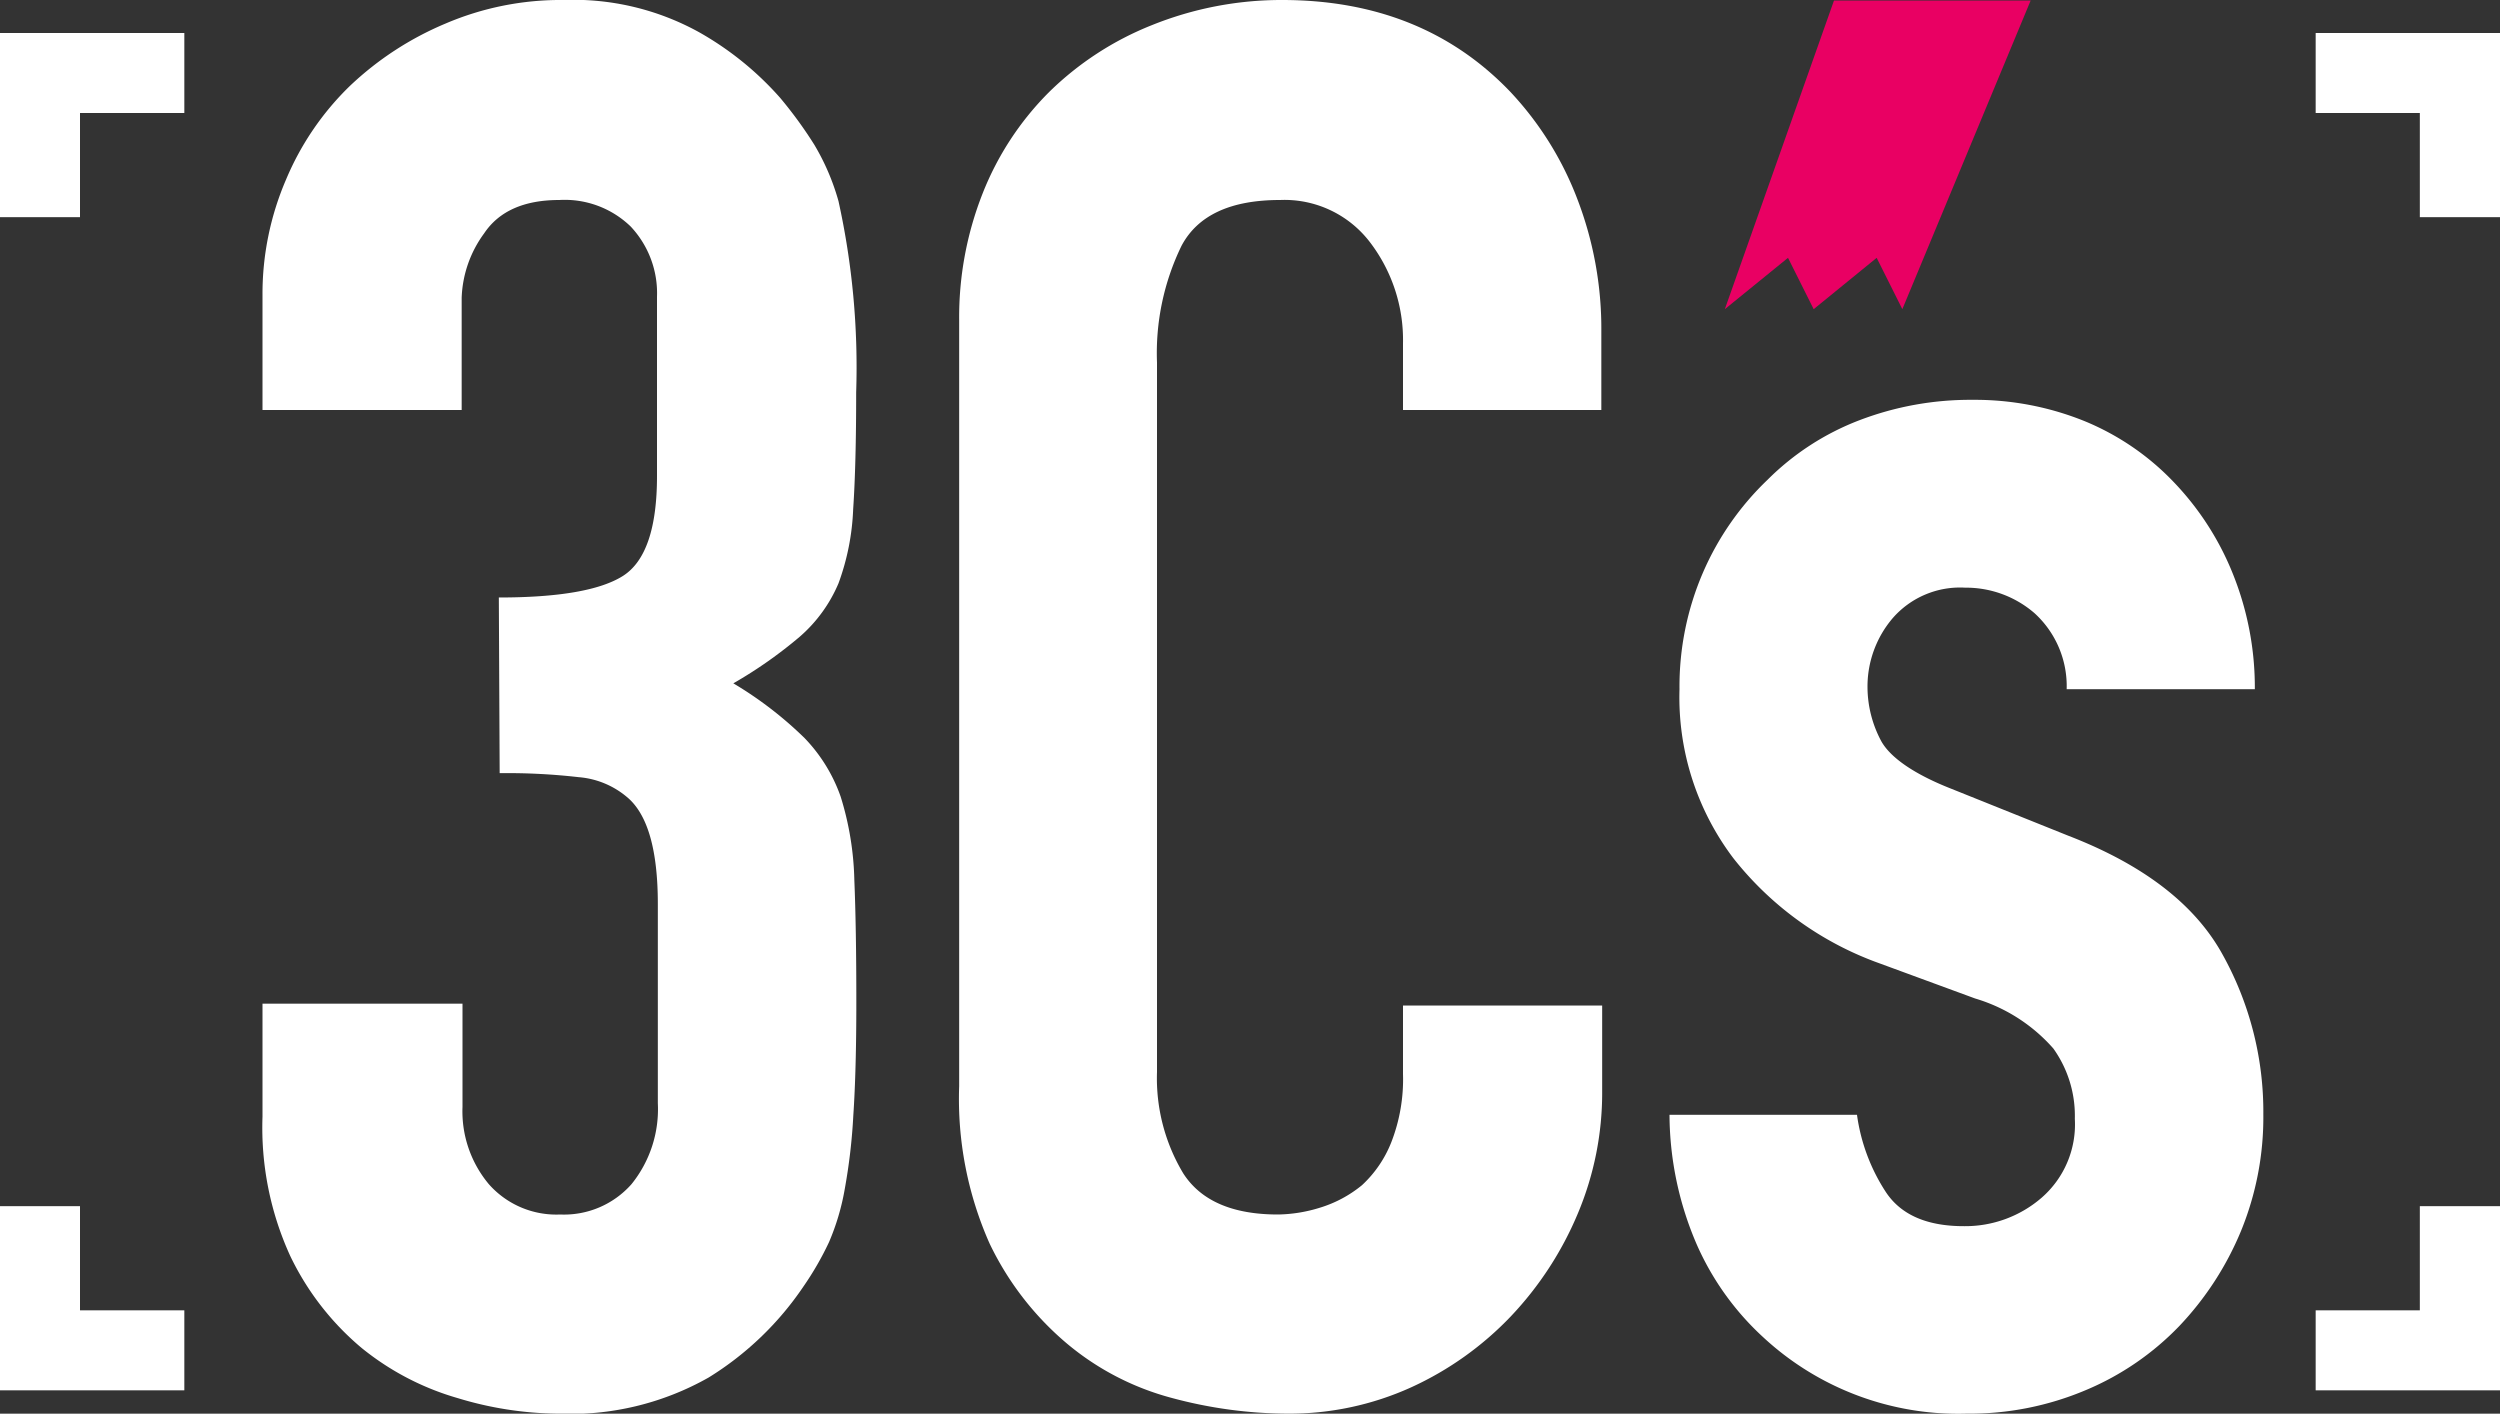
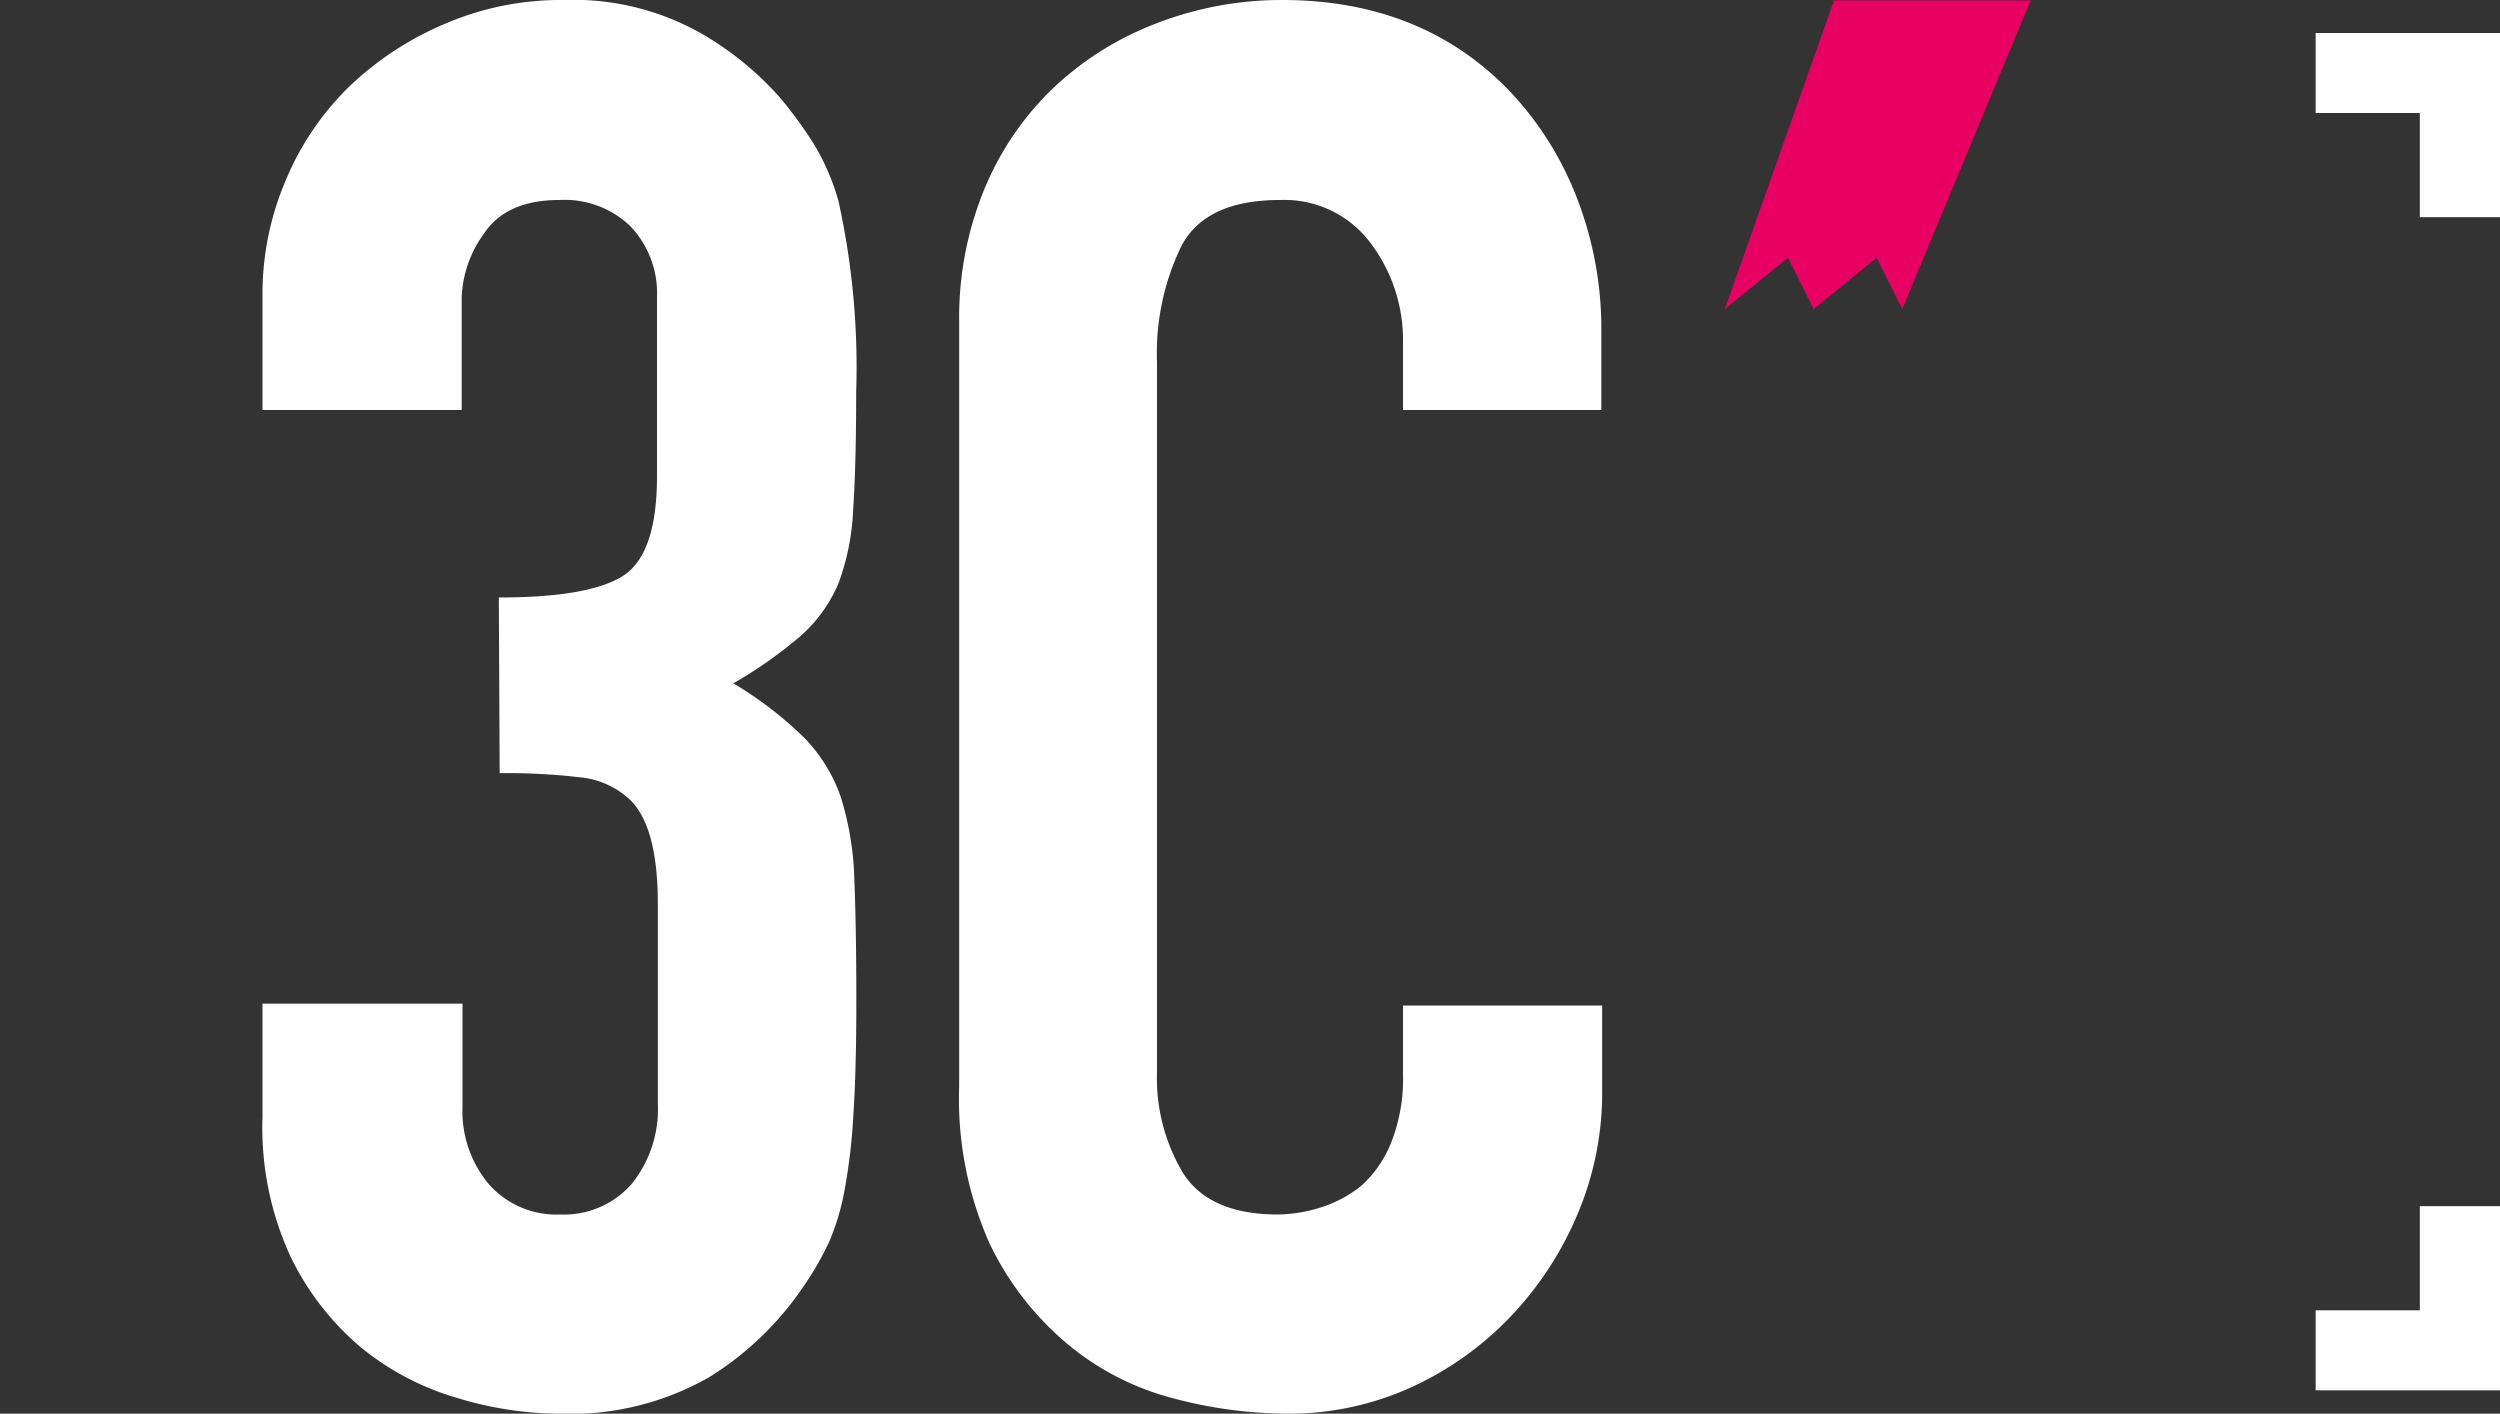
<svg xmlns="http://www.w3.org/2000/svg" width="150" height="84.82" viewBox="0 0 150 84.82">
  <rect x="0" y="0" width="150" height="84.82" fill="#333333" stroke="none" />
  <defs>
    <style>.cls-1{fill:#fff;}.cls-2{fill:#e90063;}</style>
  </defs>
  <title>logo_pink01</title>
  <g id="レイヤー_2" data-name="レイヤー 2">
    <g id="design">
      <path class="cls-1" d="M29.93,35.85q5.39,0,7.44-1.29c1.36-.86,2.05-2.85,2.05-6V17.81a5.84,5.84,0,0,0-1.58-4.22A5.69,5.69,0,0,0,33.56,12q-3.17,0-4.51,2a6.92,6.92,0,0,0-1.35,3.87V24.6H15.75V17.69a17.33,17.33,0,0,1,1.41-6.91A16.94,16.94,0,0,1,21,5.15a19,19,0,0,1,5.74-3.74A17.55,17.55,0,0,1,33.8,0a15.6,15.6,0,0,1,8.14,1.93A18.8,18.8,0,0,1,46.8,5.86a25.32,25.32,0,0,1,2.05,2.81,13.91,13.91,0,0,1,1.46,3.4,46.24,46.24,0,0,1,1.06,11.48q0,4.34-.18,7A14.46,14.46,0,0,1,50.31,35,8.76,8.76,0,0,1,48,38.19,26.72,26.72,0,0,1,44,41a22.72,22.72,0,0,1,4.27,3.28,9.66,9.66,0,0,1,2.17,3.52,18.1,18.1,0,0,1,.82,5q.12,2.86.12,7.32c0,2.73-.06,5-.18,6.79a34.87,34.87,0,0,1-.52,4.46,14.18,14.18,0,0,1-.94,3.16A18.34,18.34,0,0,1,48.2,77.2a18.72,18.72,0,0,1-5.68,5.45,16.84,16.84,0,0,1-9.08,2.17,21.24,21.24,0,0,1-6-.94,16.29,16.29,0,0,1-5.74-3,16.5,16.5,0,0,1-4.28-5.51A18.52,18.52,0,0,1,15.75,67V60.22h12v6.2a6.81,6.81,0,0,0,1.58,4.63,5.4,5.4,0,0,0,4.28,1.82,5.4,5.4,0,0,0,4.28-1.82,7.16,7.16,0,0,0,1.58-4.86V54.24q0-4.92-1.88-6.44a5.12,5.12,0,0,0-2.87-1.17,37.6,37.6,0,0,0-4.74-.24Z" />
      <path class="cls-1" d="M96.13,60.33v5.16a18.65,18.65,0,0,1-1.46,7.32,20.41,20.41,0,0,1-4,6.15,19.35,19.35,0,0,1-6,4.28,17.7,17.7,0,0,1-7.44,1.58,27,27,0,0,1-6.91-.94,16.28,16.28,0,0,1-6.32-3.28,18,18,0,0,1-4.63-6,21.38,21.38,0,0,1-1.82-9.43V19.21a20.24,20.24,0,0,1,1.41-7.61,17.82,17.82,0,0,1,4-6.09,18.6,18.6,0,0,1,6.15-4A20.79,20.79,0,0,1,76.92,0q8.43,0,13.7,5.51a19.53,19.53,0,0,1,4,6.38,21.71,21.71,0,0,1,1.46,8V24.6H84.18v-4a9.66,9.66,0,0,0-2-6.09A6.45,6.45,0,0,0,76.8,12q-4.45,0-5.91,2.75a14.72,14.72,0,0,0-1.47,7V64.32A11.08,11.08,0,0,0,71,70.41q1.59,2.46,5.68,2.46a8.82,8.82,0,0,0,2.52-.41,7.35,7.35,0,0,0,2.52-1.35,7,7,0,0,0,1.76-2.58,10.41,10.41,0,0,0,.7-4.1v-4.1Z" />
-       <path class="cls-1" d="M124,41.35a5.92,5.92,0,0,0-1.93-4.56,6.28,6.28,0,0,0-4.16-1.53,5.36,5.36,0,0,0-4.34,1.82,6.32,6.32,0,0,0-1.52,4.16,6.91,6.91,0,0,0,.82,3.22c.55,1,2,2,4.22,2.87l7,2.81q6.68,2.58,9.19,7a19.41,19.41,0,0,1,2.52,9.72,18,18,0,0,1-1.34,7,18.6,18.6,0,0,1-3.69,5.69,16.76,16.76,0,0,1-5.63,3.86A17.91,17.91,0,0,1,118,84.82a17.21,17.21,0,0,1-12.19-4.57,16.63,16.63,0,0,1-4-5.57,19.81,19.81,0,0,1-1.64-7.79h11.25a11.25,11.25,0,0,0,1.69,4.57q1.35,2.12,4.75,2.11a7,7,0,0,0,4.63-1.7,5.83,5.83,0,0,0,2-4.74,6.94,6.94,0,0,0-1.29-4.22,10.07,10.07,0,0,0-4.69-3l-5.74-2.11A19.54,19.54,0,0,1,104,51.49a16,16,0,0,1-3.23-10.14,17.23,17.23,0,0,1,1.41-7,17.05,17.05,0,0,1,3.87-5.56,15.75,15.75,0,0,1,5.5-3.57,18.62,18.62,0,0,1,6.8-1.23,17.54,17.54,0,0,1,6.73,1.28,15.55,15.55,0,0,1,5.33,3.64A17.18,17.18,0,0,1,134,34.5a18.26,18.26,0,0,1,1.29,6.85Z" />
      <polygon class="cls-2" points="110.04 0.03 103.49 18.55 107.28 15.47 108.82 18.55 112.6 15.47 114.14 18.55 121.84 0.03 110.04 0.03" />
-       <polygon class="cls-1" points="4.8 13.03 0 13.03 0 1.98 11.06 1.98 11.06 6.78 4.8 6.78 4.8 13.03" />
-       <polygon class="cls-1" points="11.06 83.42 0 83.42 0 72.37 4.8 72.37 4.8 78.62 11.06 78.62 11.06 83.42" />
      <polygon class="cls-1" points="150 83.42 138.94 83.42 138.94 78.62 145.19 78.62 145.19 72.37 150 72.37 150 83.42" />
      <polygon class="cls-1" points="150 13.03 145.19 13.03 145.19 6.78 138.94 6.78 138.94 1.98 150 1.98 150 13.03" />
    </g>
  </g>
</svg>